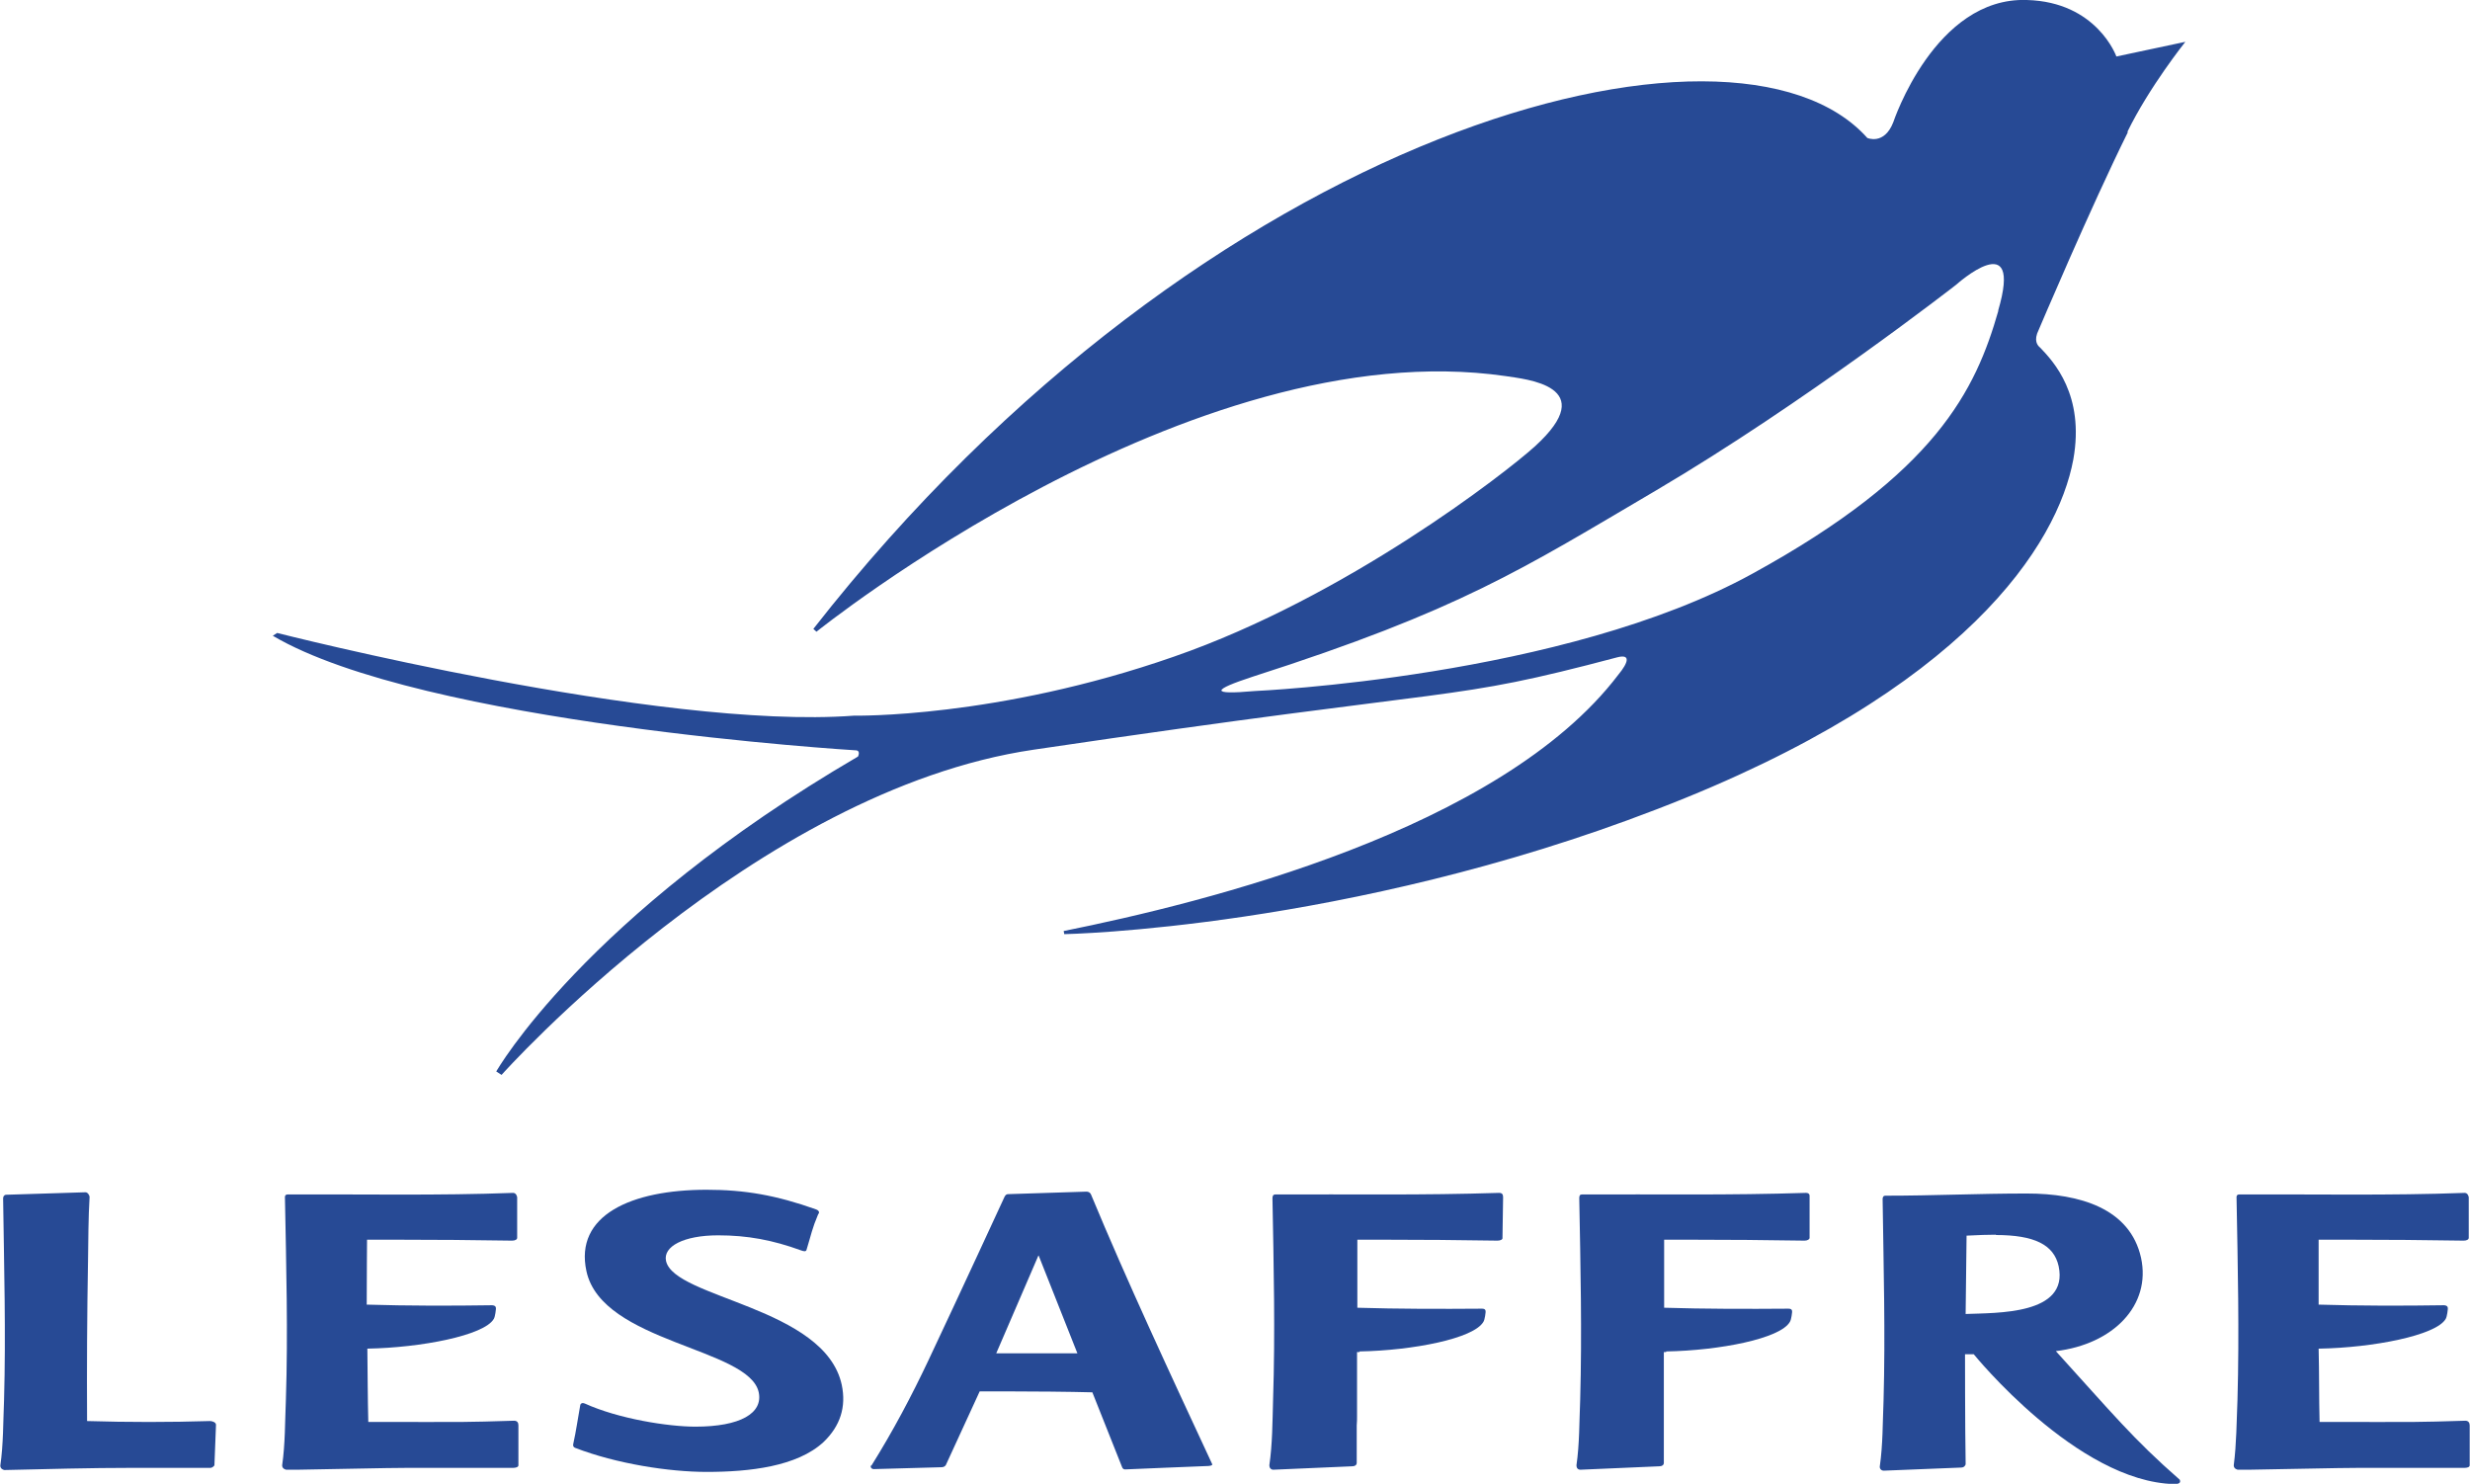
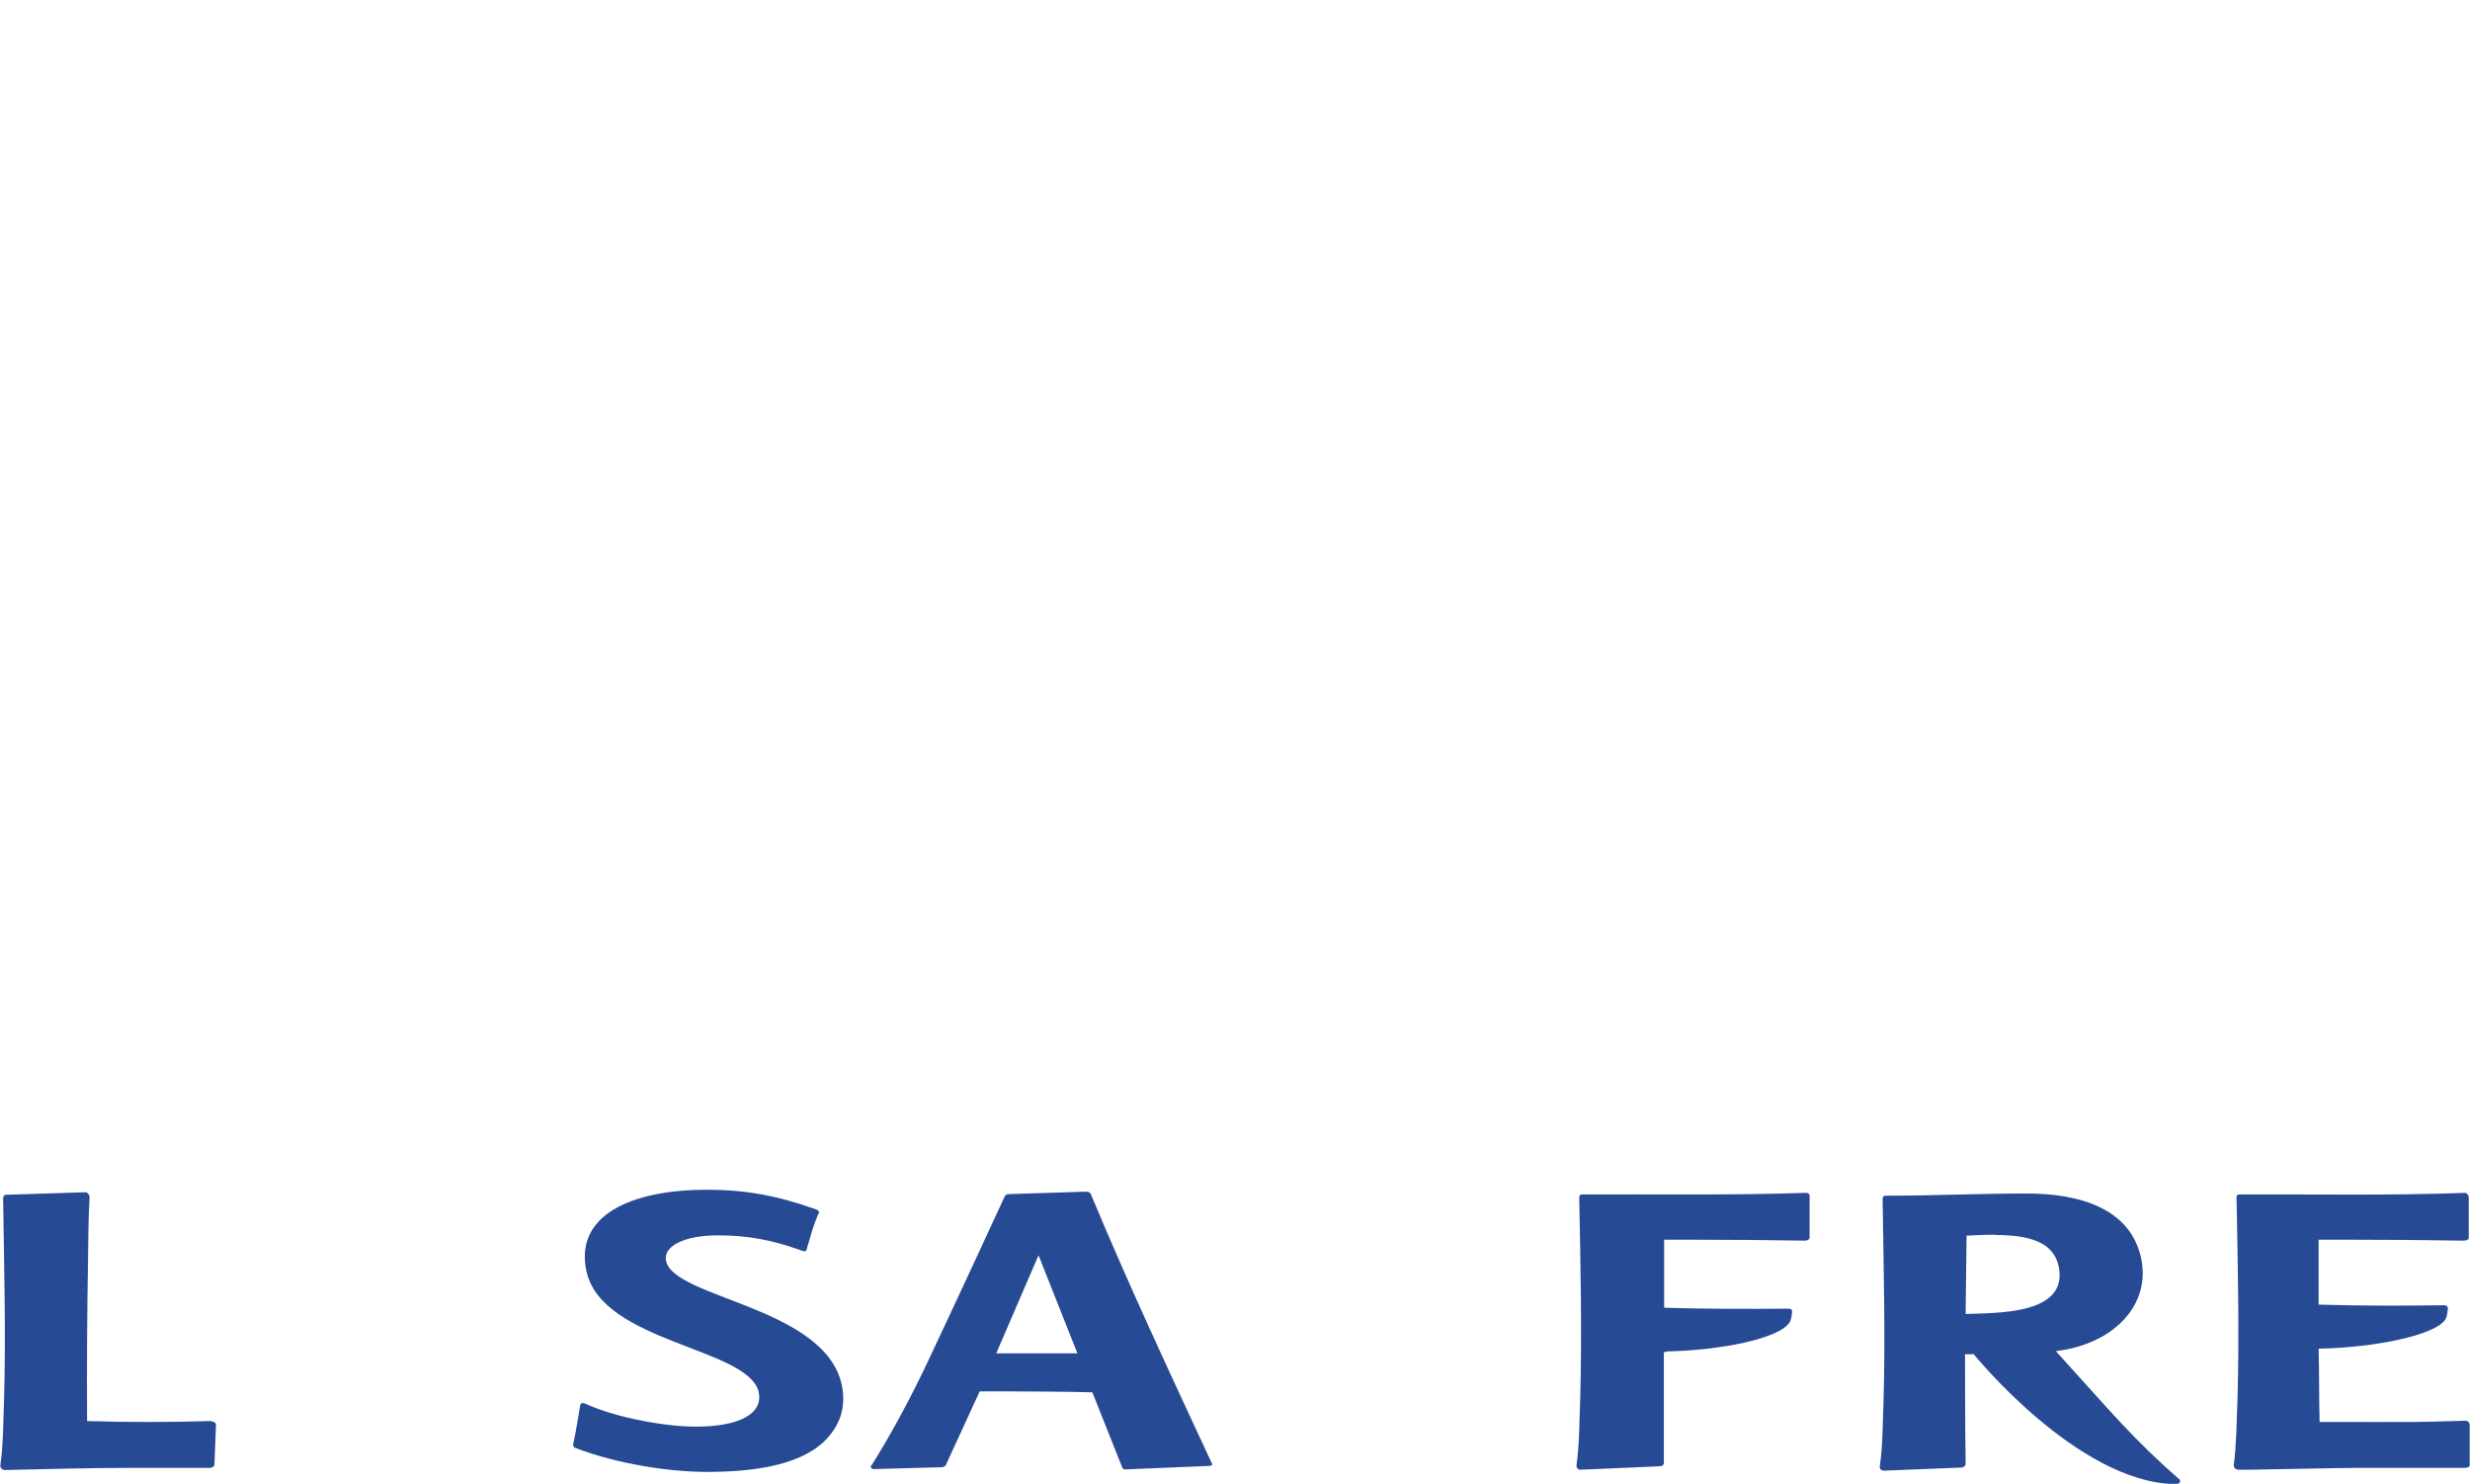
<svg xmlns="http://www.w3.org/2000/svg" id="_Слой_2" data-name="Слой_2" viewBox="0 0 79.14 47.54">
  <defs>
    <style> .cls-1 { fill: #274a95; } </style>
  </defs>
  <g id="Layer_1">
    <g>
      <path class="cls-1" d="M74.32,43.21c1.7-.03,3.73-.42,4.04-.95.05-.08.07-.32.07-.32,0-.05,0-.11-.12-.12-1.32.02-2.71.02-4.02-.02,0-.71,0-2.08,0-2.08h.94c1.24,0,2.47.01,3.71.03.1,0,.16-.04.16-.09v-1.3s-.02-.14-.13-.14c-2.4.09-4.8.04-7.22.05-.11,0-.09.1-.09.12.04,2.15.09,4.31.03,6.45-.03.71-.03,1.42-.12,2.11,0,.12.13.14.13.14.12,0,.24,0,.36,0,3.46-.06,2.66-.06,4.45-.06h1.23c.38,0,.62,0,1.23,0,.07,0,.16-.02.16-.08v-1.28c0-.08-.04-.15-.14-.15-1.76.05-1,.04-4.67.04-.02-.78-.01-1.6-.03-2.35h.04Z" />
      <path class="cls-1" d="M53.39,43.3c1.7-.03,3.66-.41,3.96-.95.05-.08.07-.31.07-.31,0-.05,0-.11-.12-.11-1.31.01-2.68.01-3.98-.03v-2.18h.8c1.29,0,2.41.01,3.7.03.09,0,.16-.04.16-.09v-1.3c.01-.09-.02-.14-.12-.14-2.47.08-4.69.04-7.17.05-.07,0-.09.04-.09.12.04,2.15.09,4.31.03,6.45-.03.71-.02,1.42-.12,2.11,0,.08.04.14.13.14l2.53-.11c.08,0,.14-.04.14-.11v-1.52c0,.11,0,.21,0,.32v-.93s0-1.42,0-1.42h.07Z" />
-       <path class="cls-1" d="M64.03,9.95c-.73,2.55-1.99,5.2-7.88,8.43-6.05,3.33-15.94,3.76-15.94,3.76-1.46.13-1.38-.03-.07-.46,6.67-2.14,8.64-3.45,12.91-5.96,4.77-2.81,9.63-6.6,9.63-6.6,0,0,2.16-1.94,1.34.84M68.16,4.23c.7-1.44,1.86-2.89,1.86-2.89l-2.21.47S67.19.06,64.94,0c-2.95-.1-4.28,3.92-4.28,3.92-.29.74-.83.5-.83.5-4.25-4.77-21.2-.34-33.77,15.73l.1.09s11.99-9.65,22.08-8.19c.62.1,3.09.3.93,2.26-.93.84-6.02,4.81-11.56,6.73-5.67,1.98-10.25,1.89-10.25,1.89-6.23.47-18.48-2.65-18.48-2.65l-.14.09c4.8,2.83,18.67,3.67,18.67,3.67.18,0,.08.2.08.2-8.77,5.12-11.59,10.09-11.59,10.09l.17.11s8.12-9.11,17.05-10.42c14.24-2.11,13.11-1.48,18.7-2.96.43-.11.36.16.03.56-3.78,4.97-13.25,7.3-17.77,8.21l.02.1s9.06-.17,18.98-4c9.93-3.81,12.85-8.51,13.35-11.21.37-2.07-.64-3.14-1.06-3.58-.09-.07-.22-.23-.05-.57,0,0,1.67-3.94,2.86-6.34" />
      <path class="cls-1" d="M6.72,47.03c-.56,0-.79,0-1.11,0h-1.37c-1.37,0-2.74.04-4.1.07,0,0-.13-.02-.13-.14.1-.69.09-1.41.12-2.11.06-2.14,0-4.29-.03-6.45,0-.05.02-.11.09-.12l2.55-.08c.07,0,.13.1.13.15-.04.67-.04,1.36-.05,2.06-.03,1.7-.04,3.41-.03,5.12,1.3.04,2.66.04,3.94,0,.07,0,.2.04.19.13l-.05,1.29s-.06.09-.15.08" />
      <path class="cls-1" d="M26.22,38.89c-.21.5-.22.64-.38,1.16-.02.06-.1.04-.18.01-.91-.33-1.71-.48-2.65-.48-1.11,0-1.77.36-1.67.82.26,1.2,5.09,1.47,5.63,3.97.15.71-.05,1.32-.58,1.83-.85.79-2.38.96-3.75.96-1.2,0-2.89-.26-4.21-.77-.06-.02-.08-.07-.06-.14.1-.46.11-.61.22-1.22.01-.08.09-.09.15-.06,1.08.49,2.67.74,3.54.74,1.44,0,2.17-.43,2.03-1.1-.31-1.43-5.02-1.58-5.52-3.88-.39-1.79,1.43-2.61,3.85-2.61,1.21,0,2.22.17,3.51.63.08.03.11.08.08.14" />
      <path class="cls-1" d="M27.92,46.96c.7-1.12,1.29-2.24,1.82-3.36,1.01-2.14,2.43-5.22,2.43-5.22.03-.07.06-.12.14-.12l2.5-.08c.12,0,.15.1.15.1,1.15,2.77,2.54,5.75,3.87,8.61.03.05,0,.07-.11.08-.08,0-2.67.11-2.67.11-.08,0-.1-.08-.1-.08l-.95-2.39c-.73-.02-1.94-.03-2.67-.03h-.94l-1.08,2.35s-.03.08-.15.08l-2.16.06c-.09,0-.12-.08-.09-.12M33.27,40.23l-1.35,3.13c.32,0,.63,0,.86,0h.65c.23,0,.66,0,1.09,0l-1.24-3.13Z" />
      <path class="cls-1" d="M62.85,47.02l-2.49.1c-.1,0-.14-.08-.13-.14.1-.7.09-1.4.12-2.11.06-2.14,0-4.3-.03-6.45,0-.06.02-.11.09-.11,1.57,0,2.96-.07,4.53-.07,1.7,0,3.31.48,3.66,2.06.33,1.52-.89,2.77-2.73,2.99,1.79,1.97,2.48,2.82,3.97,4.12.06.13-.1.14-.17.14-3.12-.07-6.43-4.16-6.43-4.16h-.28s0,2.34.02,3.51c0,.06-.06.12-.14.12M63.95,39.56c-.28,0-.53.01-.94.03l-.03,2.51c1-.04,3.31.03,2.98-1.53-.15-.69-.78-1-2.01-1" />
-       <path class="cls-1" d="M11.78,43.21c1.7-.03,3.73-.42,4.04-.95.05-.08.07-.32.07-.32,0-.05,0-.11-.12-.12-1.32.02-2.71.02-4.02-.02,0-.71.01-2.08.01-2.08h.94c1.24,0,2.47.01,3.71.03.1,0,.16-.04.16-.09v-1.3s-.02-.14-.13-.14c-2.39.09-4.81.04-7.22.05-.11,0-.09.1-.09.12.04,2.15.1,4.31.03,6.45-.03.71-.02,1.42-.12,2.11,0,.12.13.14.13.14.12,0,.24,0,.36,0,3.46-.06,2.66-.06,4.46-.06h1.23c.37,0,.62,0,1.23,0,.06,0,.16-.02.16-.08v-1.28c0-.08-.03-.15-.14-.15-1.76.05-1,.04-4.67.04-.02-.78-.02-1.6-.03-2.35h.04Z" />
-       <path class="cls-1" d="M43.56,43.3c1.7-.03,3.66-.41,3.97-.95.05-.08.07-.31.07-.31,0-.05,0-.11-.12-.11-1.31.01-2.68.01-3.99-.03v-2.18h.8c1.29,0,2.4.01,3.69.03.1,0,.17-.04.16-.09l.02-1.3c0-.09-.03-.14-.13-.14-2.47.08-4.69.04-7.17.05-.06,0-.09.04-.09.12.04,2.15.09,4.31.02,6.45-.02.71-.02,1.42-.12,2.11,0,.08.05.14.13.14l2.53-.11c.08,0,.14-.04.14-.11v-1.52c0,.11,0,.21.01.32v-.93s0-1.42,0-1.42h.08Z" />
    </g>
  </g>
</svg>